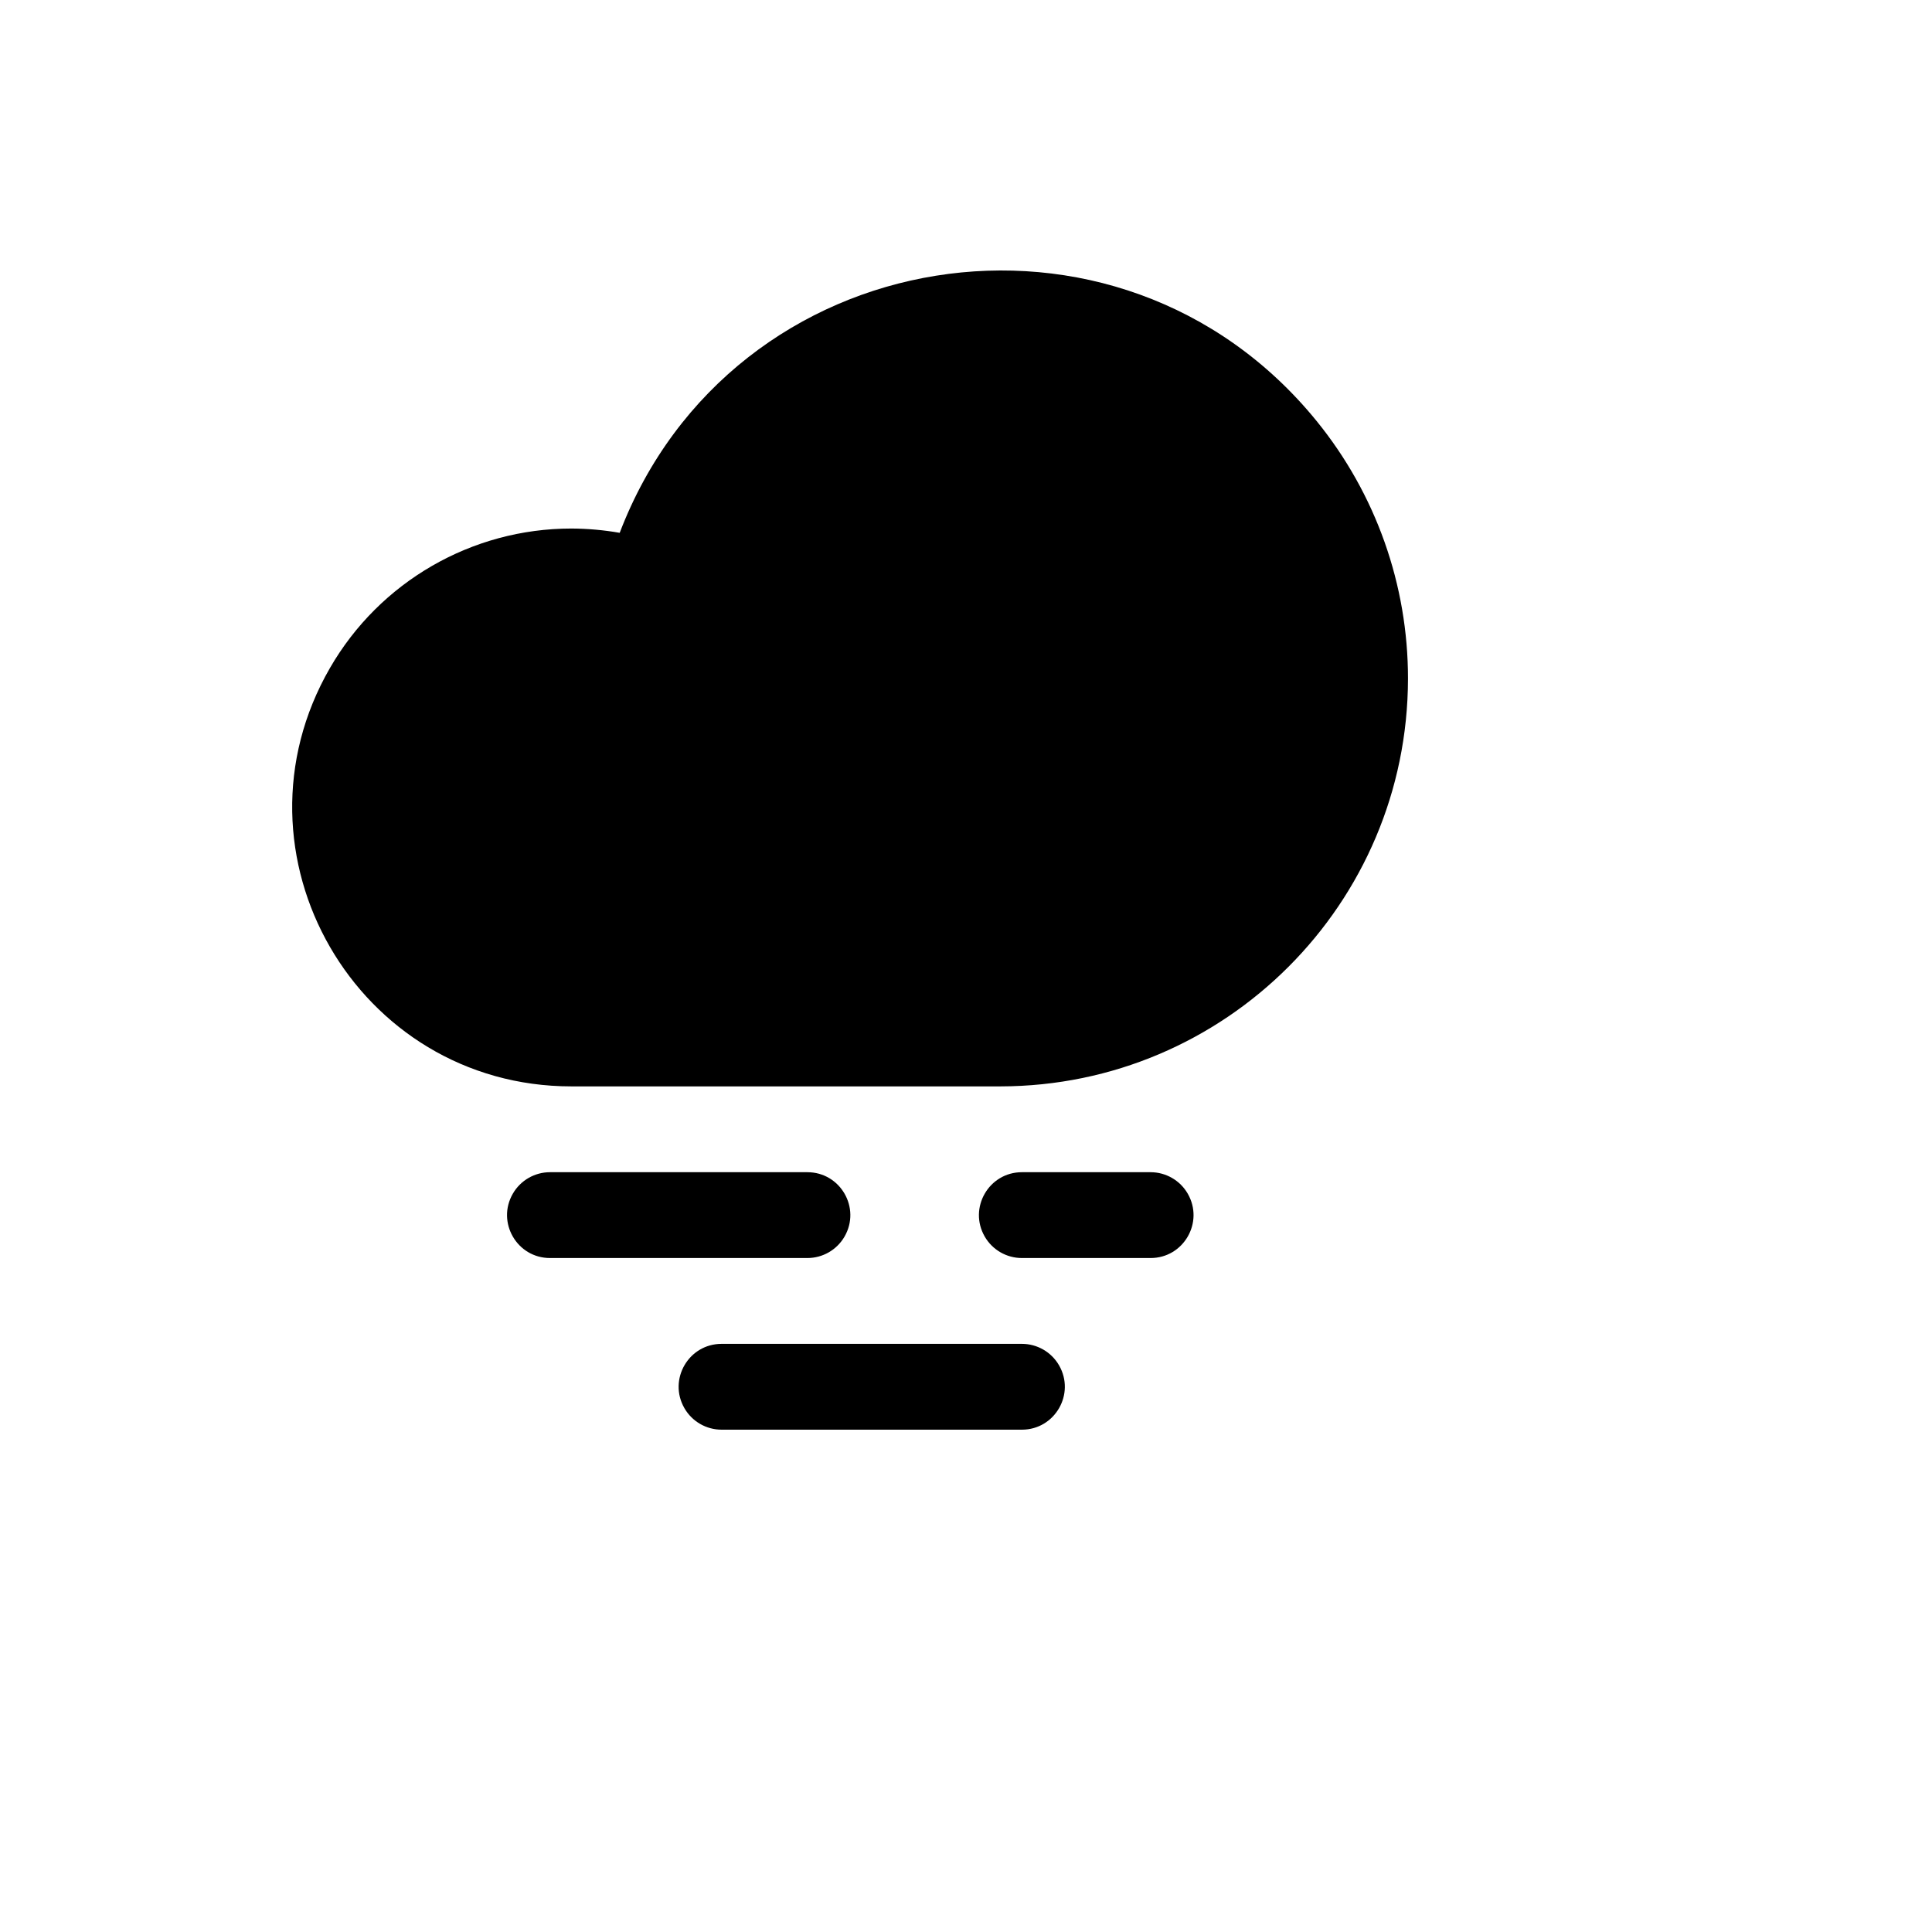
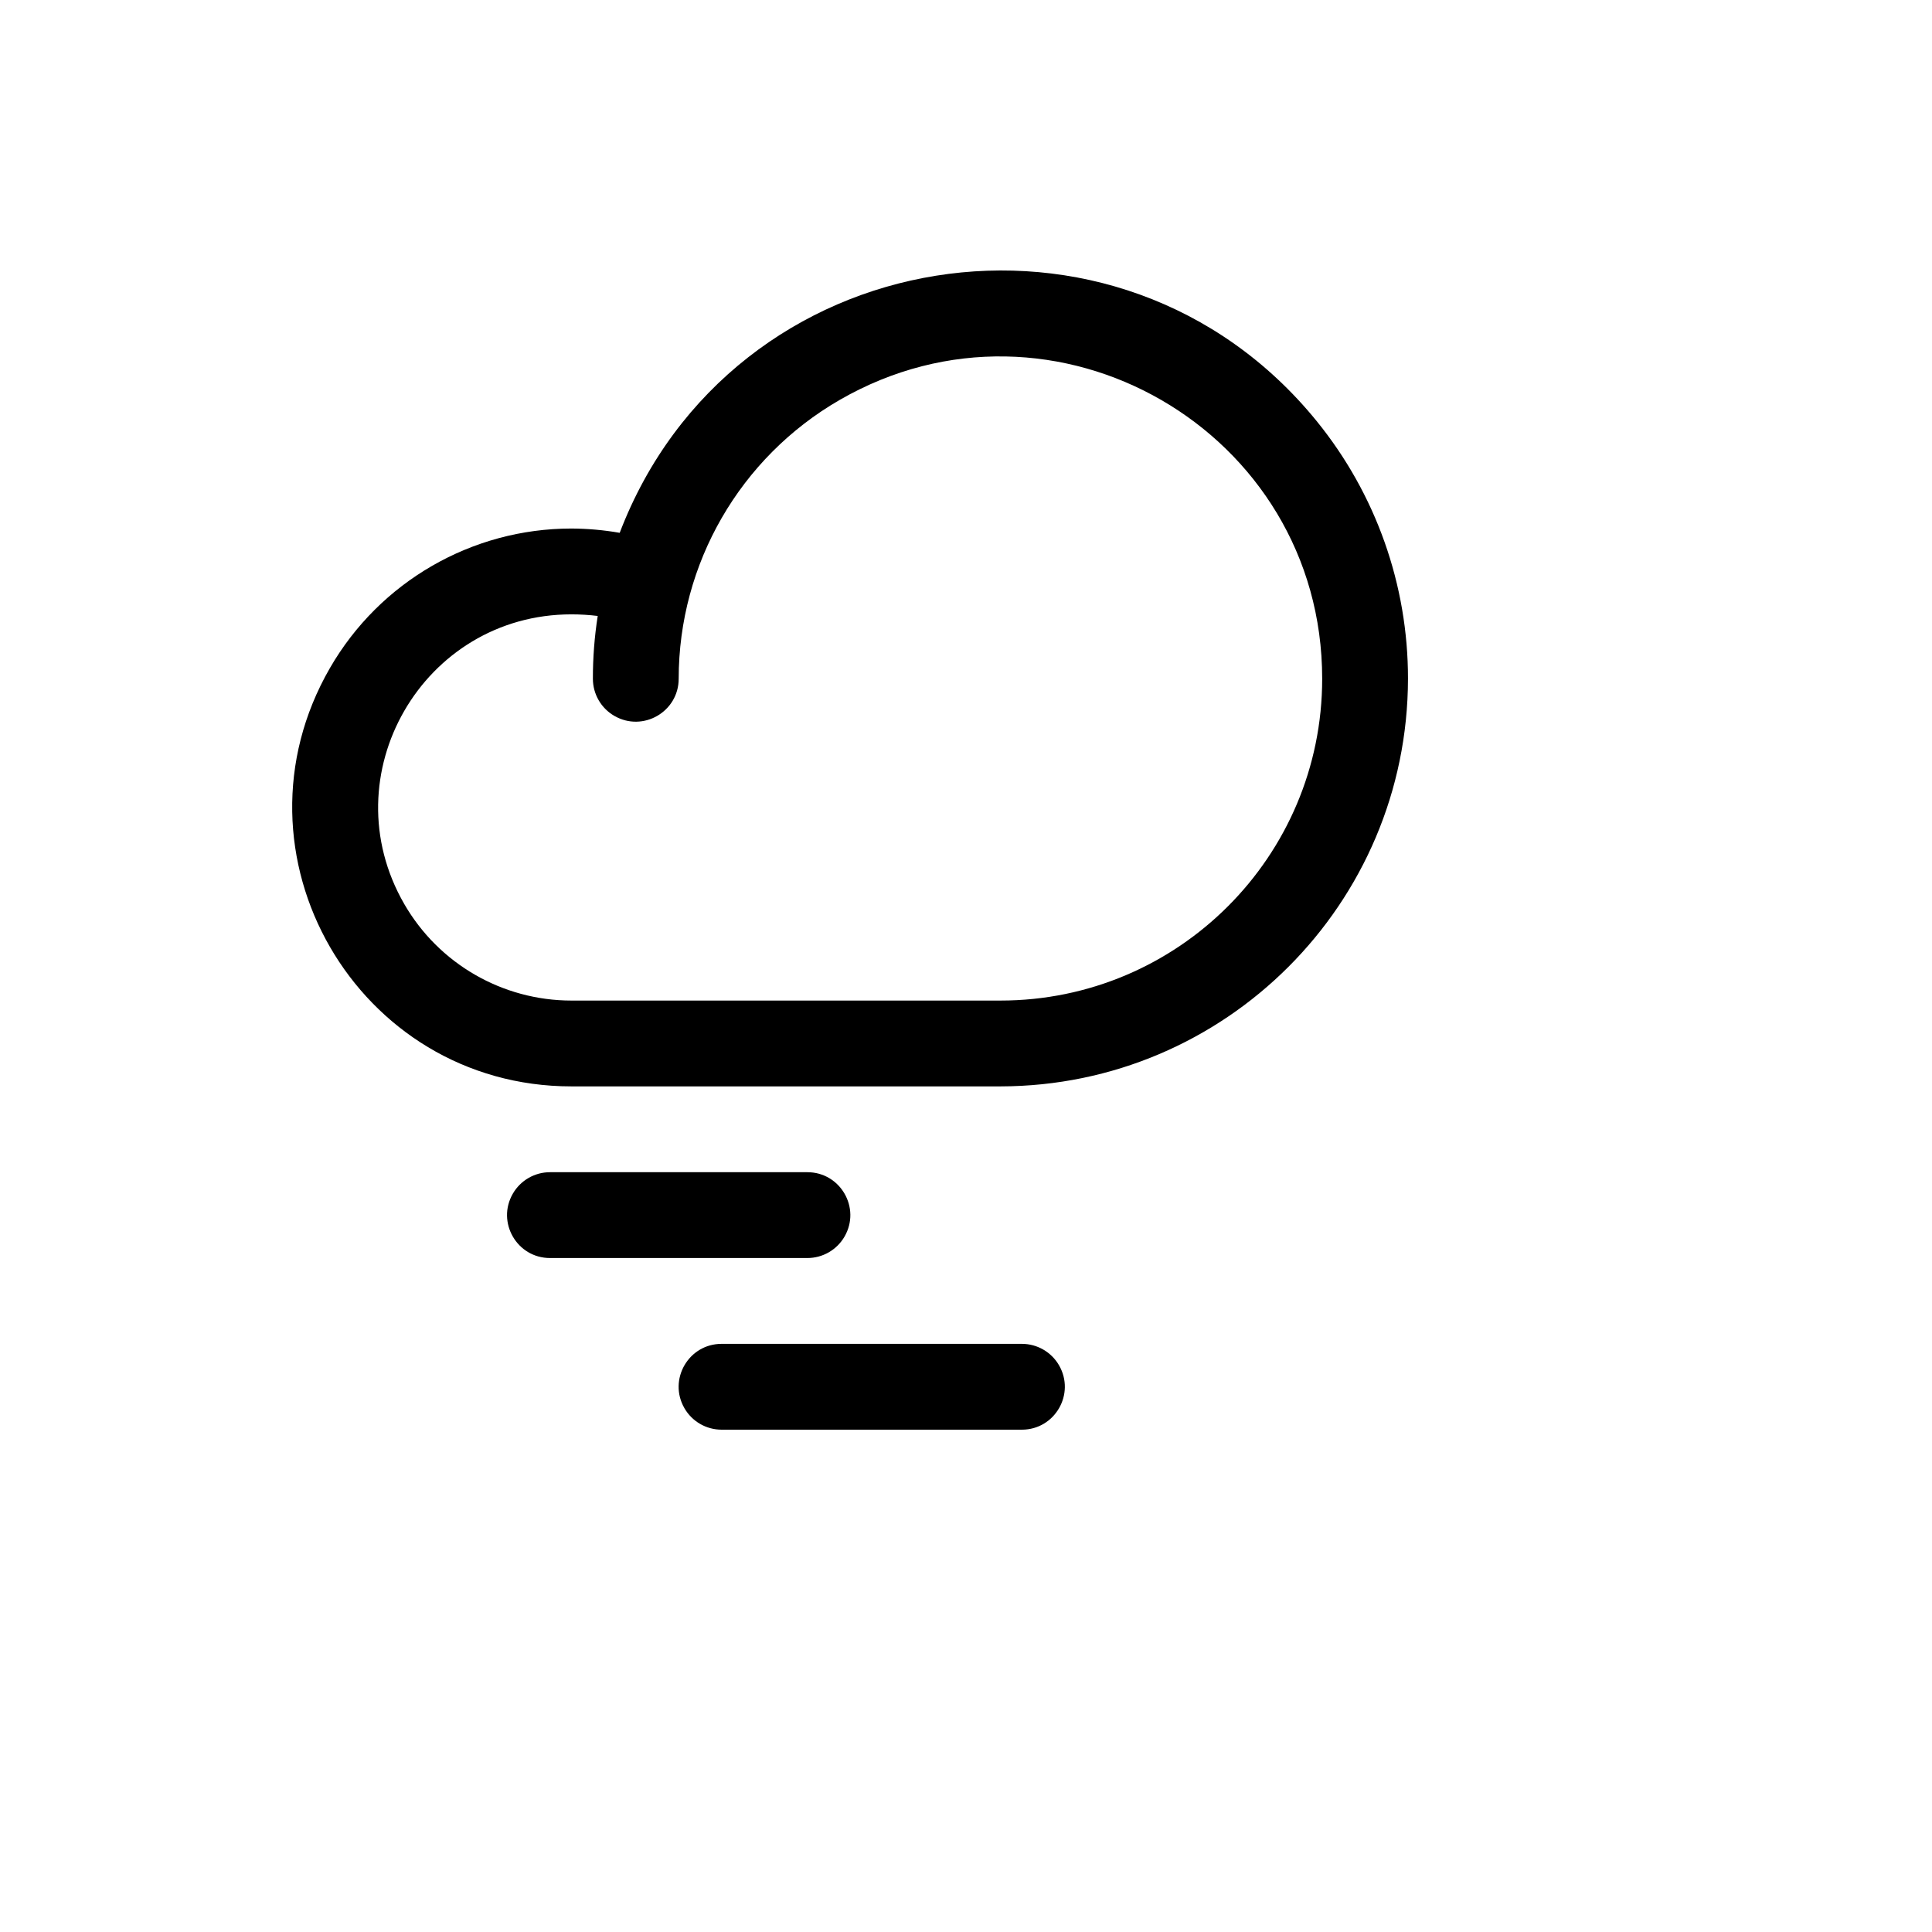
<svg xmlns="http://www.w3.org/2000/svg" version="1.1" width="100%" height="100%" id="svgWorkerArea" viewBox="-25 -25 625 625" style="background: white;">
  <defs id="defsdoc">
    <pattern id="patternBool" x="0" y="0" width="10" height="10" patternUnits="userSpaceOnUse" patternTransform="rotate(35)">
-       <circle cx="5" cy="5" r="4" style="stroke: none;fill: #ff000070;" />
-     </pattern>
+       </pattern>
  </defs>
  <g id="fileImp-108311257" class="cosito">
-     <path id="pathImp-309147520" class="grouped" d="M180.677 194.566C180.677 103.733 278.98 46.961 357.622 92.378 436.263 137.795 436.263 251.337 357.622 296.754 339.689 307.111 319.347 312.563 298.64 312.563 298.64 312.563 159.86 312.563 159.86 312.563 101.102 312.563 64.379 248.937 93.758 198.037 107.392 174.414 132.591 159.861 159.86 159.861 168.307 159.818 176.698 161.227 184.667 164.026" />
-     <path id="pathImp-982845926" class="grouped" d="M236.189 381.972C236.189 381.972 152.921 381.972 152.921 381.972 142.238 381.972 135.561 370.404 140.903 361.149 143.382 356.854 147.963 354.208 152.921 354.208 152.921 354.208 236.189 354.208 236.189 354.208 246.873 354.208 253.55 365.777 248.208 375.031 245.729 379.326 241.147 381.972 236.189 381.972 236.189 381.972 236.189 381.972 236.189 381.972M347.213 354.208C347.213 354.208 305.579 354.208 305.579 354.208 294.896 354.208 288.219 365.777 293.56 375.031 296.04 379.326 300.621 381.972 305.579 381.972 305.579 381.972 347.213 381.972 347.213 381.972 357.896 381.972 364.573 370.404 359.232 361.149 356.753 356.854 352.171 354.208 347.213 354.208 347.213 354.208 347.213 354.208 347.213 354.208M305.579 409.736C305.579 409.736 208.433 409.736 208.433 409.736 197.75 409.736 191.073 421.305 196.415 430.559 198.894 434.854 203.475 437.5 208.433 437.5 208.433 437.5 305.579 437.5 305.579 437.5 316.262 437.5 322.939 425.932 317.598 416.677 315.119 412.382 310.537 409.736 305.579 409.736 305.579 409.736 305.579 409.736 305.579 409.736M430.481 194.566C430.385 267.361 371.414 326.349 298.64 326.445 298.64 326.445 159.86 326.445 159.86 326.445 90.419 326.445 47.018 251.251 81.739 191.096 97.853 163.178 127.633 145.979 159.86 145.979 165.094 146.003 170.317 146.468 175.473 147.368 211.677 52.526 336.944 32.454 400.953 111.237 420.088 134.788 430.517 164.219 430.481 194.566 430.481 194.566 430.481 194.566 430.481 194.566M402.725 194.566C402.725 114.419 315.988 64.327 246.598 104.4 214.394 122.999 194.555 157.37 194.555 194.566 194.555 205.252 182.99 211.931 173.738 206.588 169.445 204.108 166.799 199.526 166.799 194.566 166.788 187.768 167.31 180.98 168.361 174.264 165.541 173.918 162.702 173.744 159.86 173.743 111.786 173.743 81.739 225.8 105.776 267.446 116.932 286.774 137.549 298.681 159.86 298.681 159.86 298.681 298.64 298.681 298.64 298.681 356.125 298.681 402.725 252.067 402.725 194.566 402.725 194.566 402.725 194.566 402.725 194.566" />
+     <path id="pathImp-982845926" class="grouped" d="M236.189 381.972C236.189 381.972 152.921 381.972 152.921 381.972 142.238 381.972 135.561 370.404 140.903 361.149 143.382 356.854 147.963 354.208 152.921 354.208 152.921 354.208 236.189 354.208 236.189 354.208 246.873 354.208 253.55 365.777 248.208 375.031 245.729 379.326 241.147 381.972 236.189 381.972 236.189 381.972 236.189 381.972 236.189 381.972M347.213 354.208M305.579 409.736C305.579 409.736 208.433 409.736 208.433 409.736 197.75 409.736 191.073 421.305 196.415 430.559 198.894 434.854 203.475 437.5 208.433 437.5 208.433 437.5 305.579 437.5 305.579 437.5 316.262 437.5 322.939 425.932 317.598 416.677 315.119 412.382 310.537 409.736 305.579 409.736 305.579 409.736 305.579 409.736 305.579 409.736M430.481 194.566C430.385 267.361 371.414 326.349 298.64 326.445 298.64 326.445 159.86 326.445 159.86 326.445 90.419 326.445 47.018 251.251 81.739 191.096 97.853 163.178 127.633 145.979 159.86 145.979 165.094 146.003 170.317 146.468 175.473 147.368 211.677 52.526 336.944 32.454 400.953 111.237 420.088 134.788 430.517 164.219 430.481 194.566 430.481 194.566 430.481 194.566 430.481 194.566M402.725 194.566C402.725 114.419 315.988 64.327 246.598 104.4 214.394 122.999 194.555 157.37 194.555 194.566 194.555 205.252 182.99 211.931 173.738 206.588 169.445 204.108 166.799 199.526 166.799 194.566 166.788 187.768 167.31 180.98 168.361 174.264 165.541 173.918 162.702 173.744 159.86 173.743 111.786 173.743 81.739 225.8 105.776 267.446 116.932 286.774 137.549 298.681 159.86 298.681 159.86 298.681 298.64 298.681 298.64 298.681 356.125 298.681 402.725 252.067 402.725 194.566 402.725 194.566 402.725 194.566 402.725 194.566" />
  </g>
</svg>